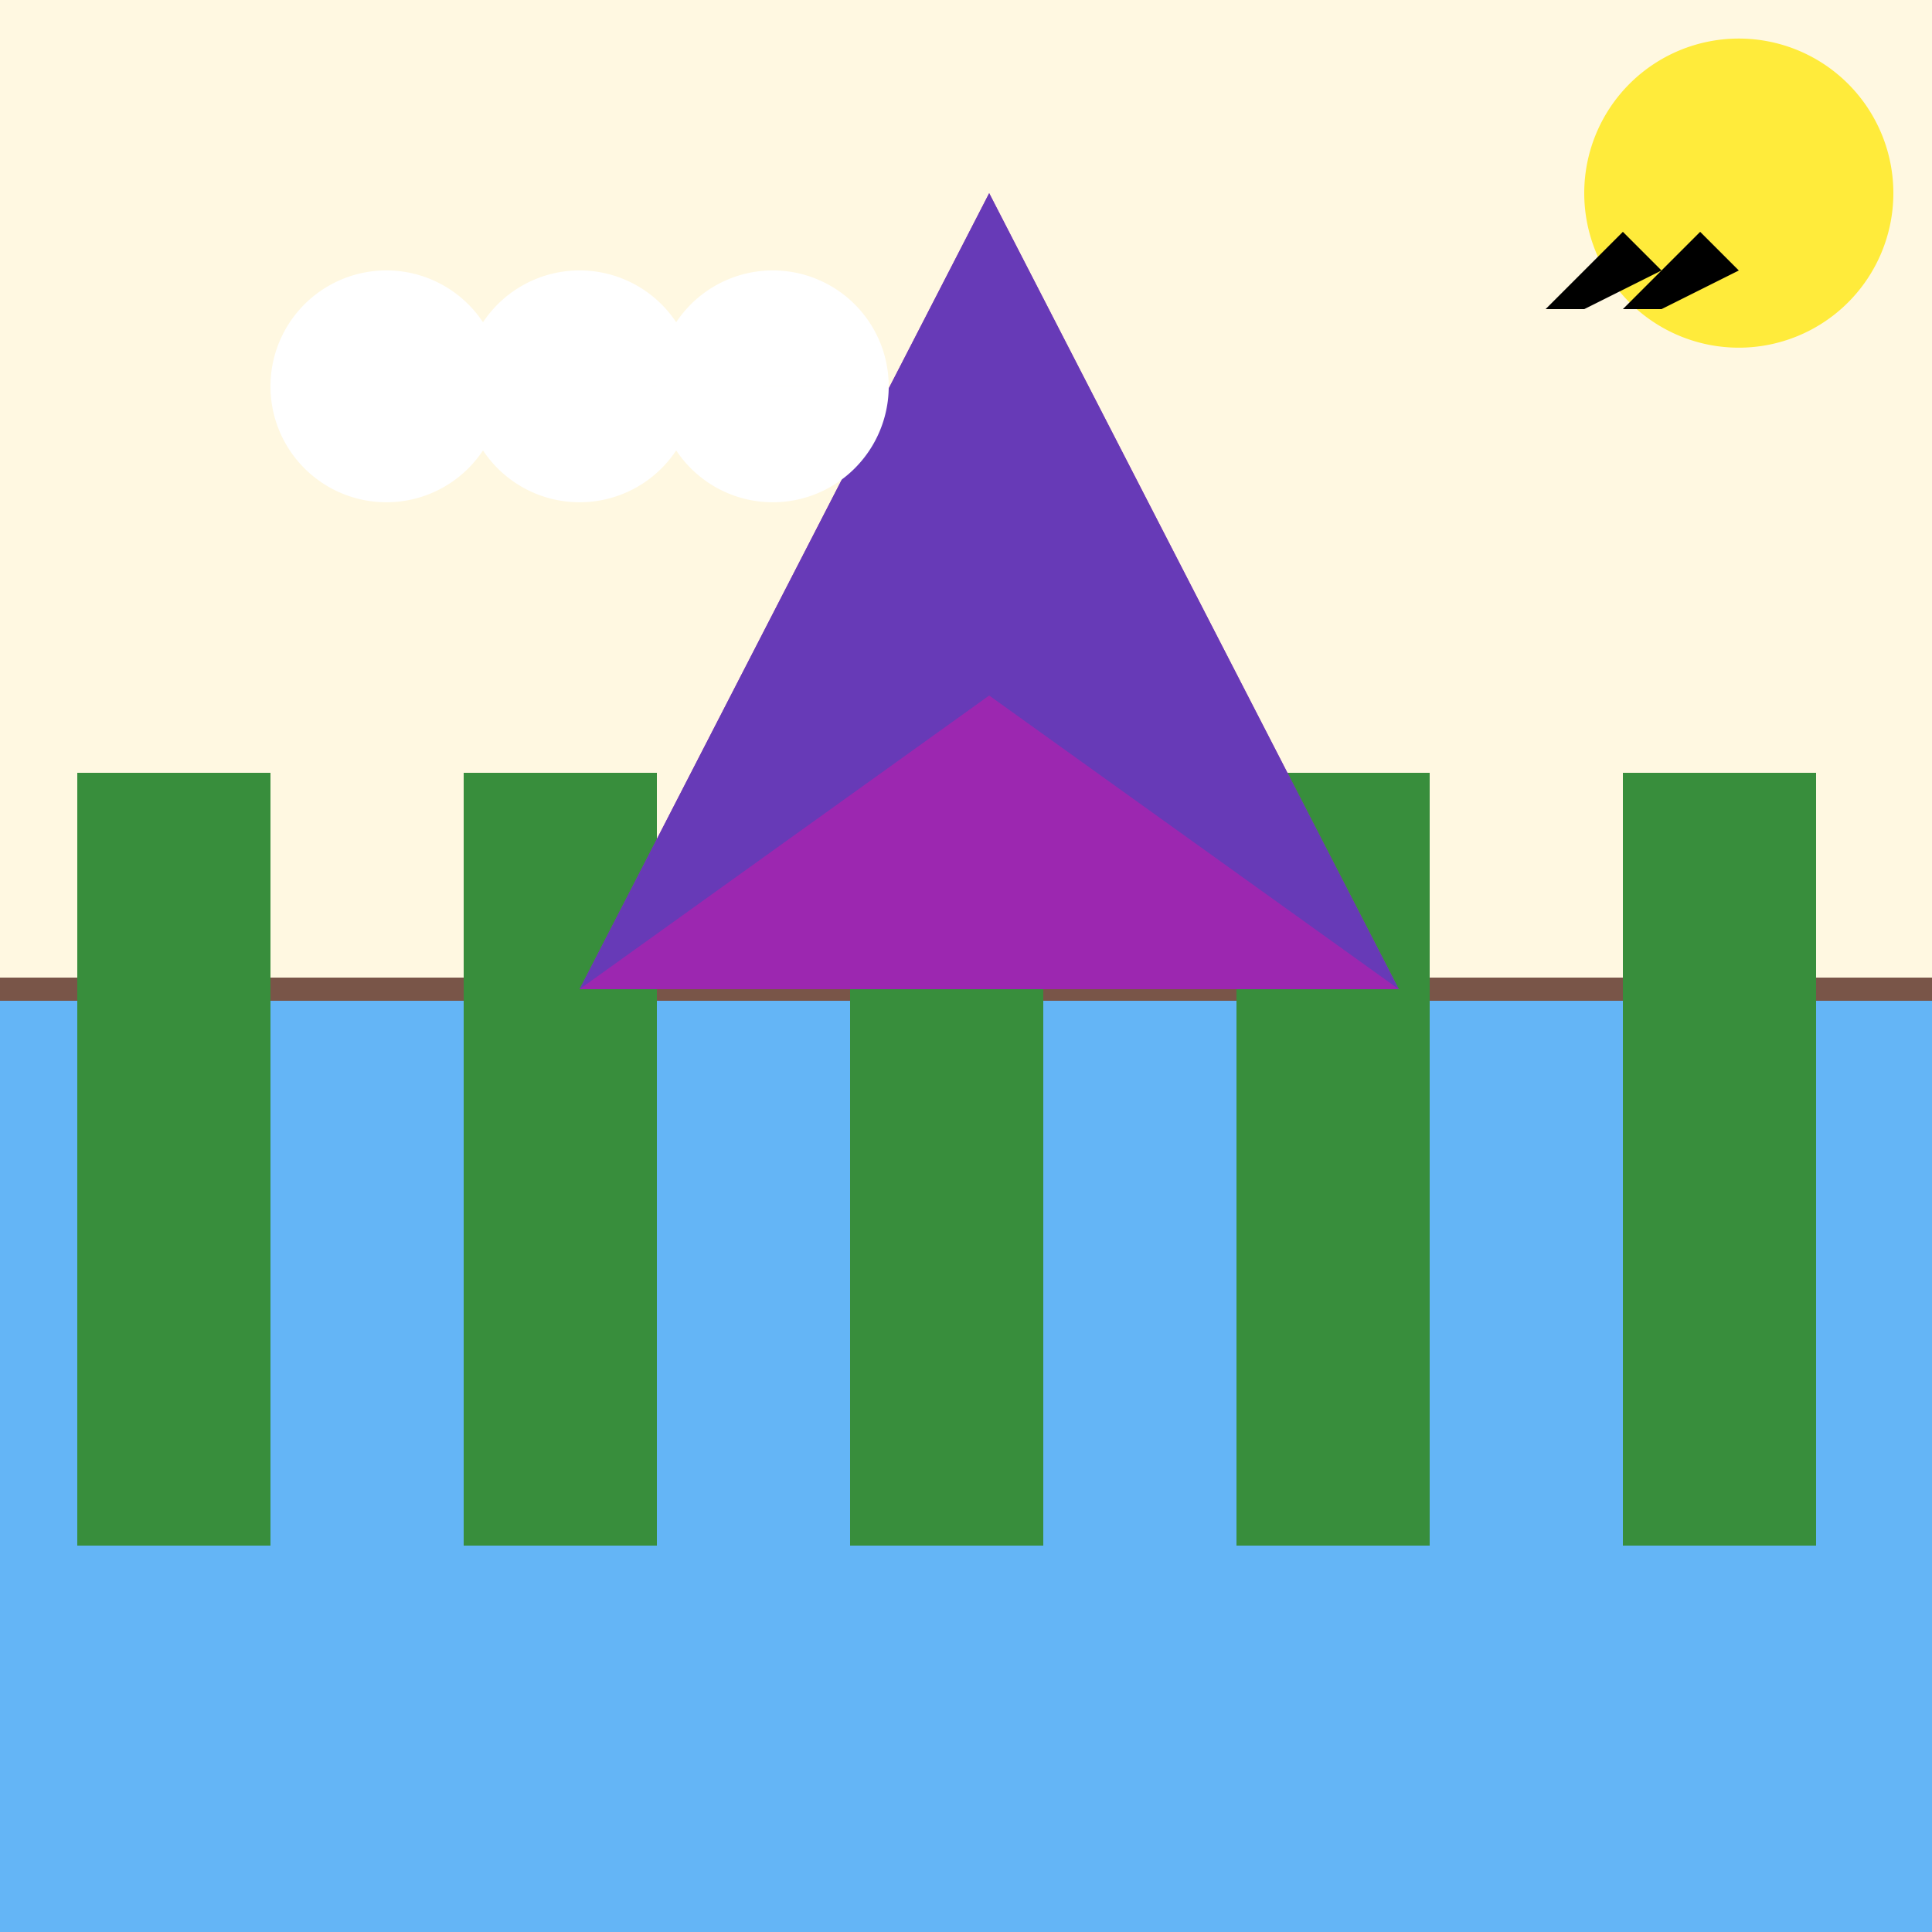
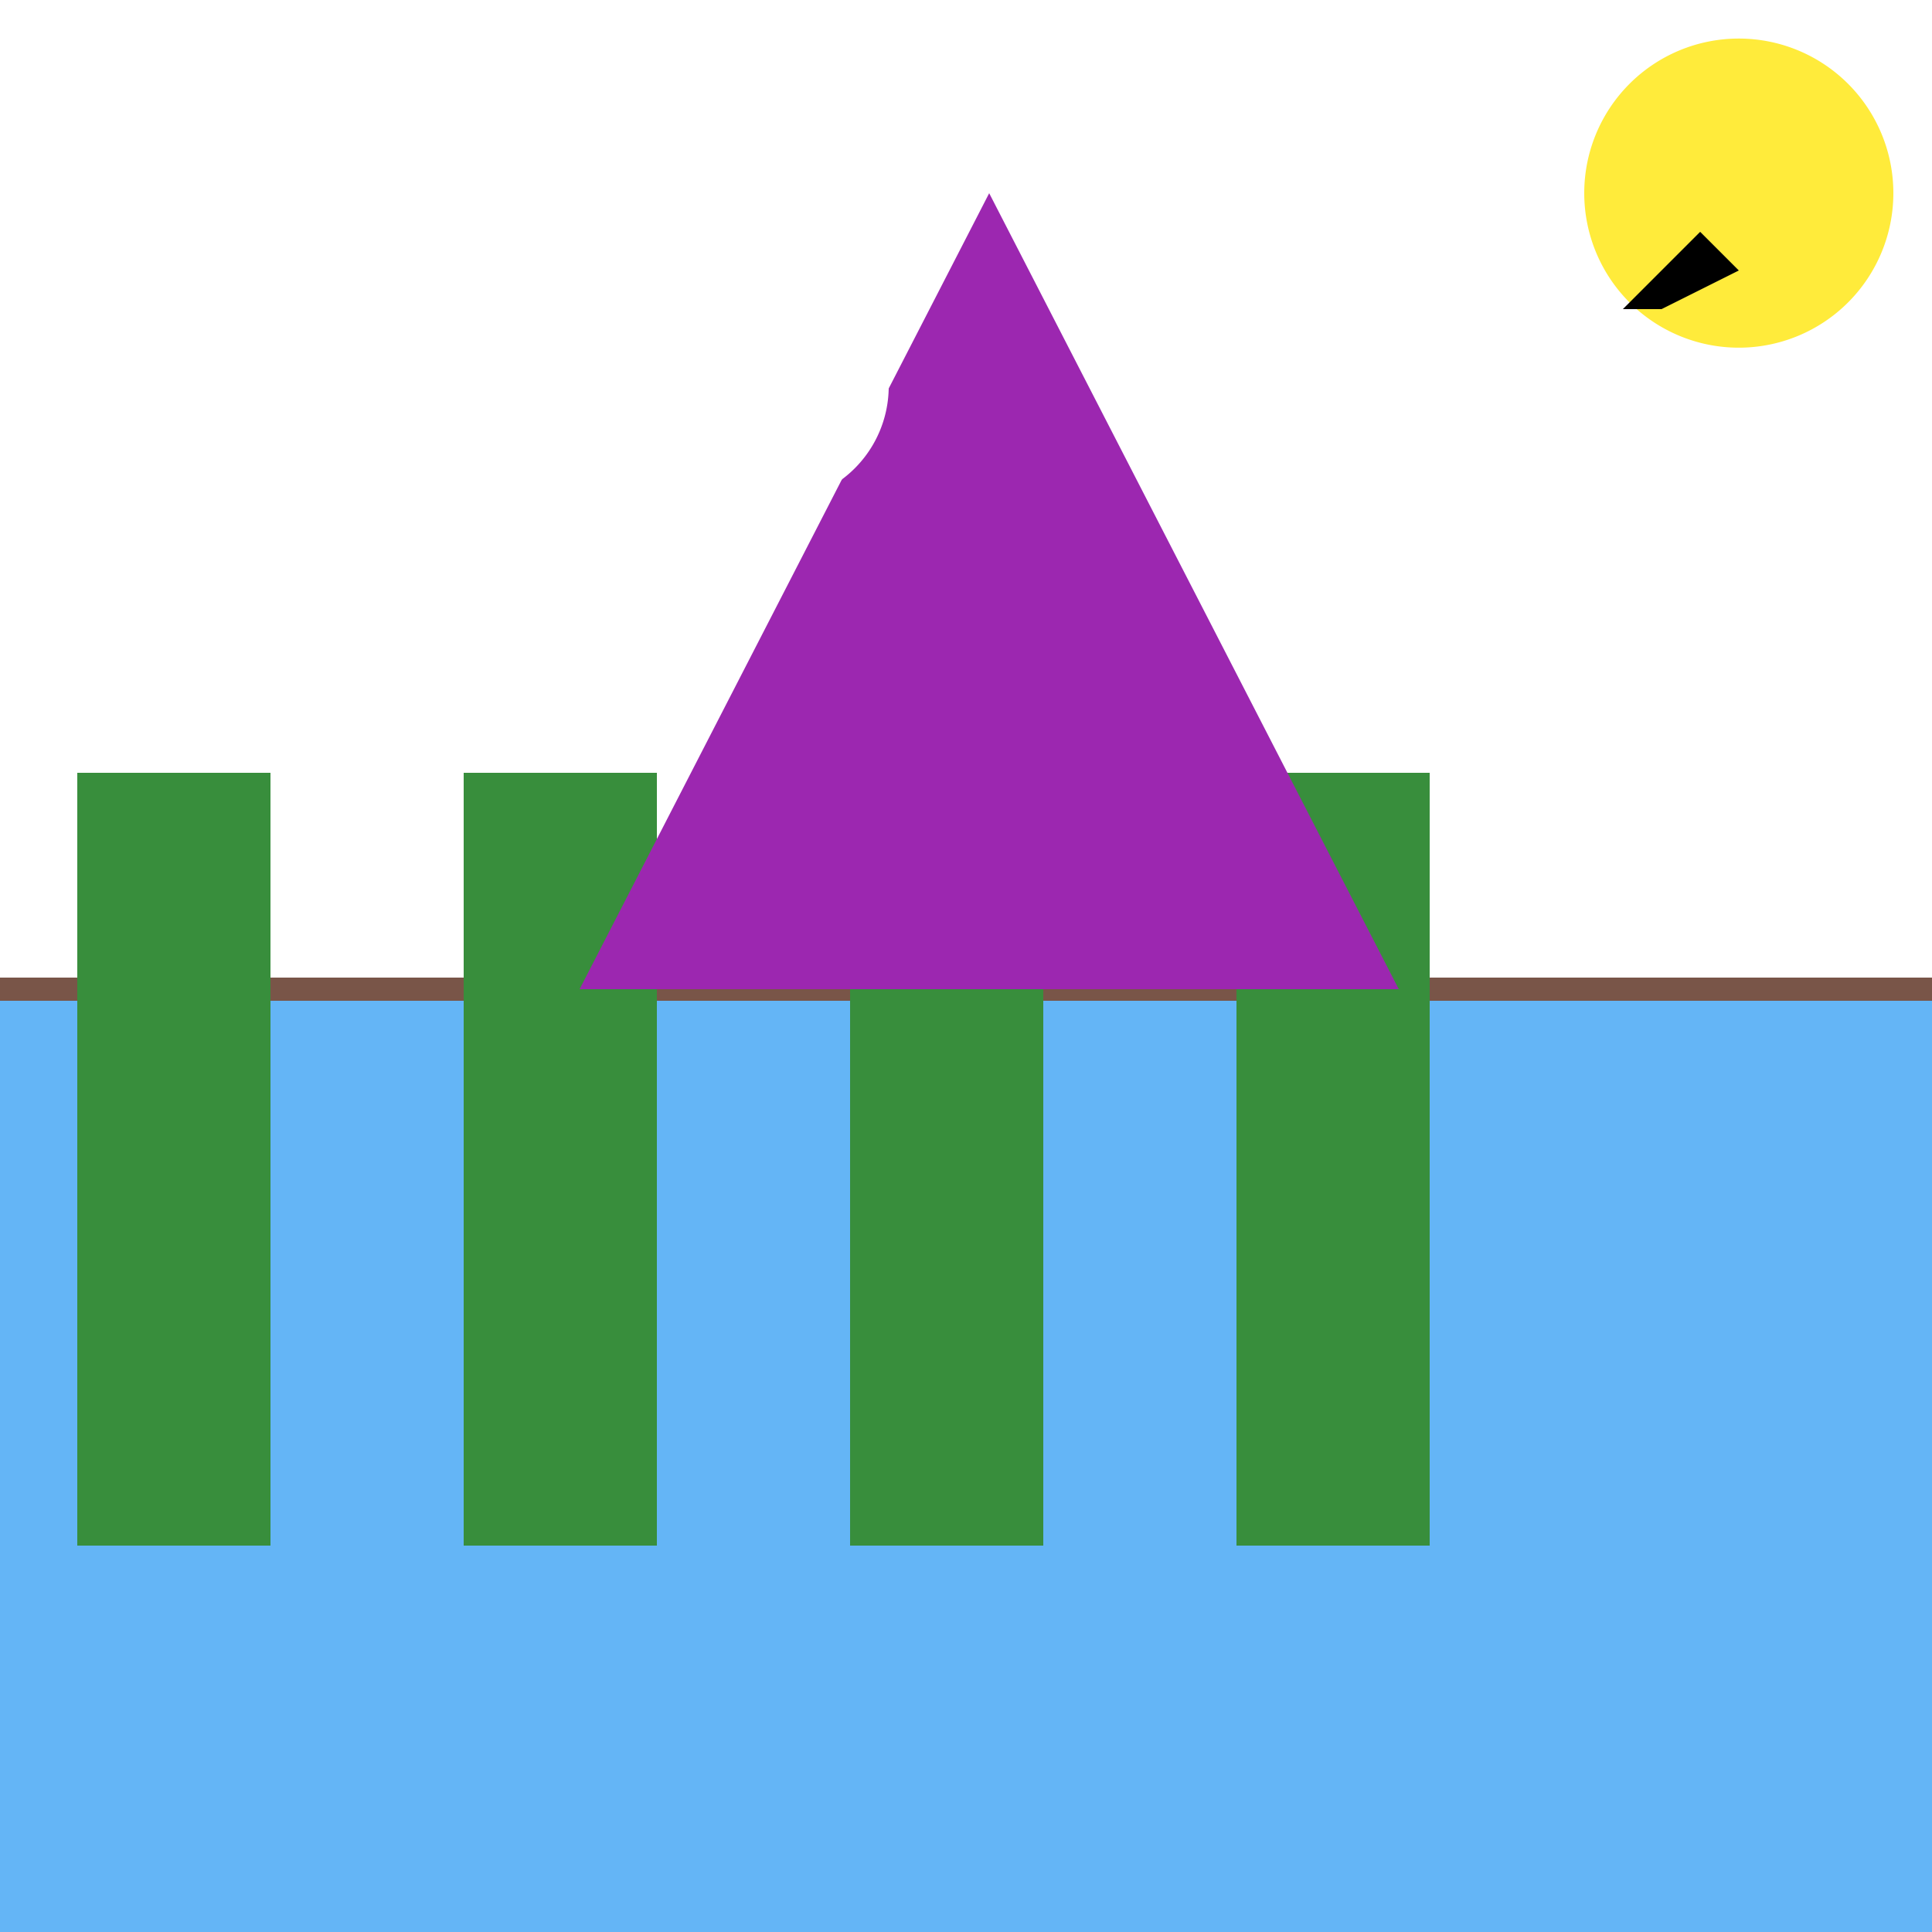
<svg xmlns="http://www.w3.org/2000/svg" width="500" height="500">
  <defs />
  <g>
-     <rect fill="#FFF8E1" stroke="none" x="0" y="0" width="512" height="512" />
    <rect fill="#64B5F6" stroke="none" x="0" y="256" width="512" height="256" />
    <path fill="none" stroke="#795548" paint-order="fill stroke markers" d=" M 0 256 L 512 256" stroke-miterlimit="10" stroke-width="6" stroke-dasharray="" />
    <rect fill="#388E3C" stroke="none" x="20" y="200" width="50" height="200" />
    <rect fill="#388E3C" stroke="none" x="120" y="200" width="50" height="200" />
    <rect fill="#388E3C" stroke="none" x="220" y="200" width="50" height="200" />
    <rect fill="#388E3C" stroke="none" x="320" y="200" width="50" height="200" />
-     <rect fill="#388E3C" stroke="none" x="420" y="200" width="50" height="200" />
    <path fill="#9C27B0" stroke="none" paint-order="stroke fill markers" d=" M 256 50 L 150 256 L 362 256 Z" />
-     <path fill="#673AB7" stroke="none" paint-order="stroke fill markers" d=" M 256 50 L 150 256 L 256 180 L 362 256 Z" />
    <path fill="#FFFFFF" stroke="none" paint-order="stroke fill markers" d=" M 130 100 A 30 30 0 1 1 130 99.97 L 180 100 A 30 30 0 1 1 180 99.97 L 230 100 A 30 30 0 1 1 230 99.97" />
    <path fill="#FFEB3B" stroke="none" paint-order="stroke fill markers" d=" M 490 50 A 40 40 0 1 1 490 49.96" />
-     <path fill="#000000" stroke="none" paint-order="stroke fill markers" d=" M 400 80 L 420 60 L 430 70 L 410 80 Z" />
    <path fill="#000000" stroke="none" paint-order="stroke fill markers" d=" M 420 80 L 440 60 L 450 70 L 430 80 Z" />
  </g>
</svg>